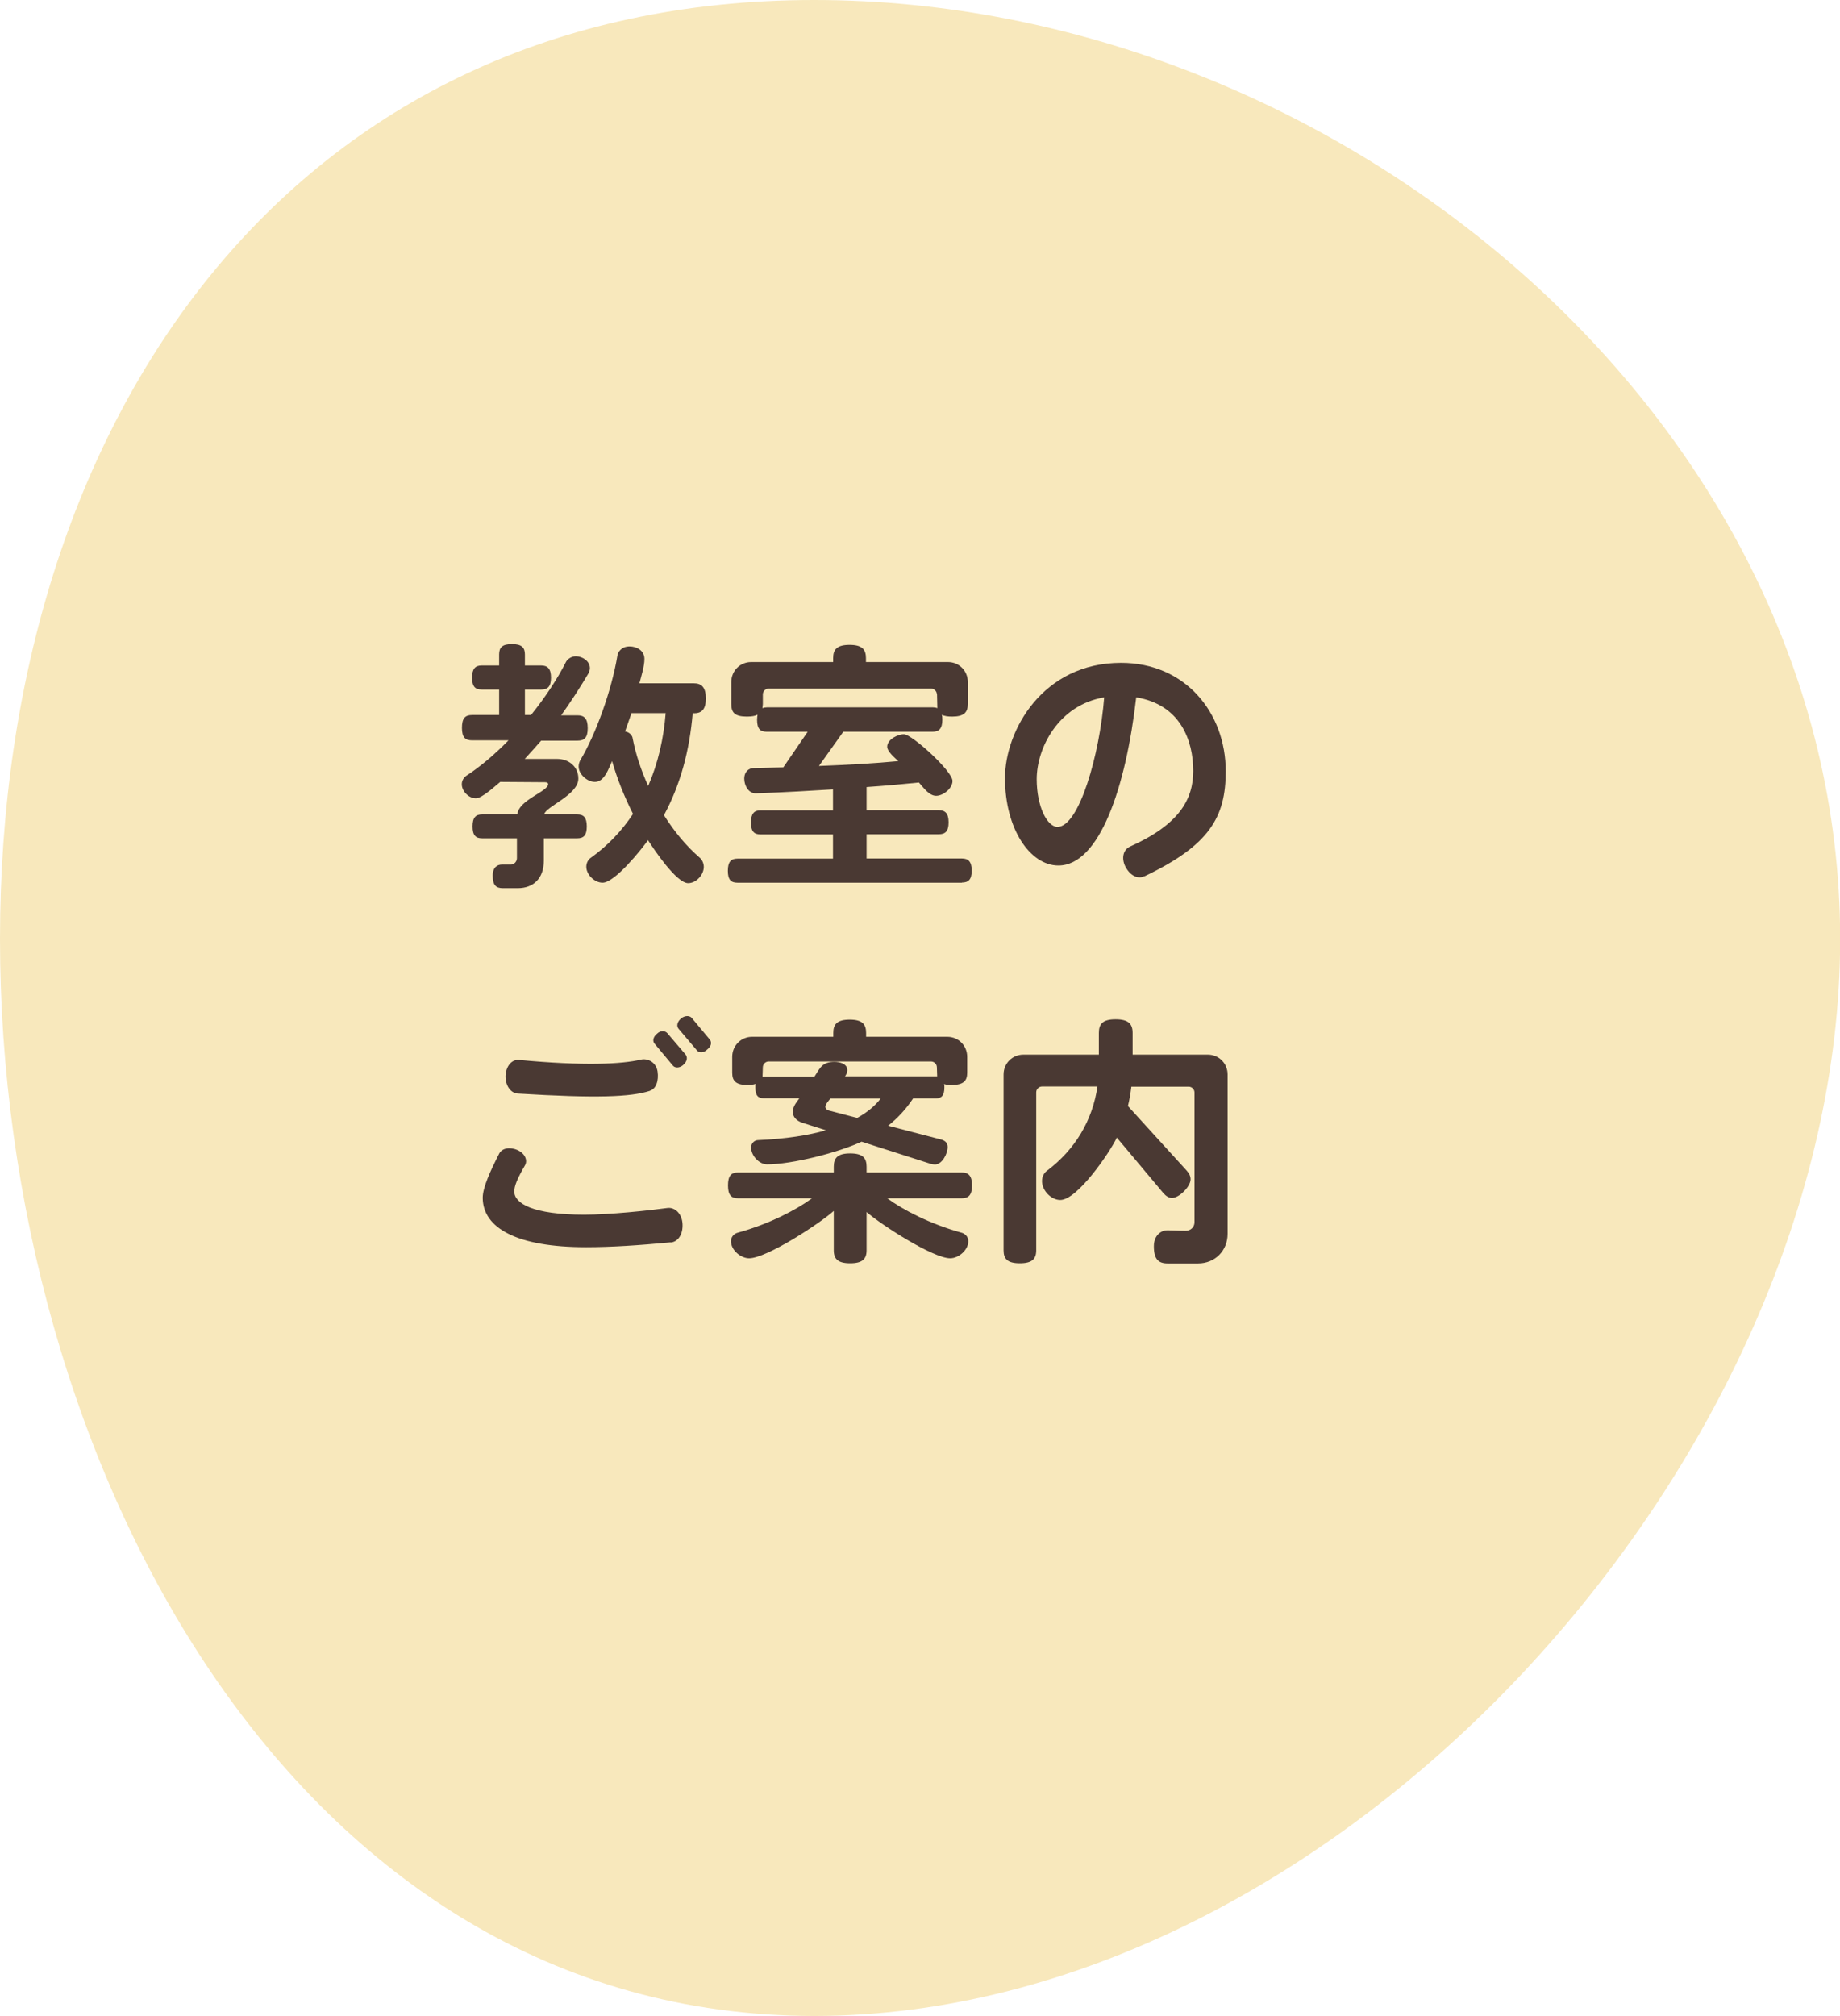
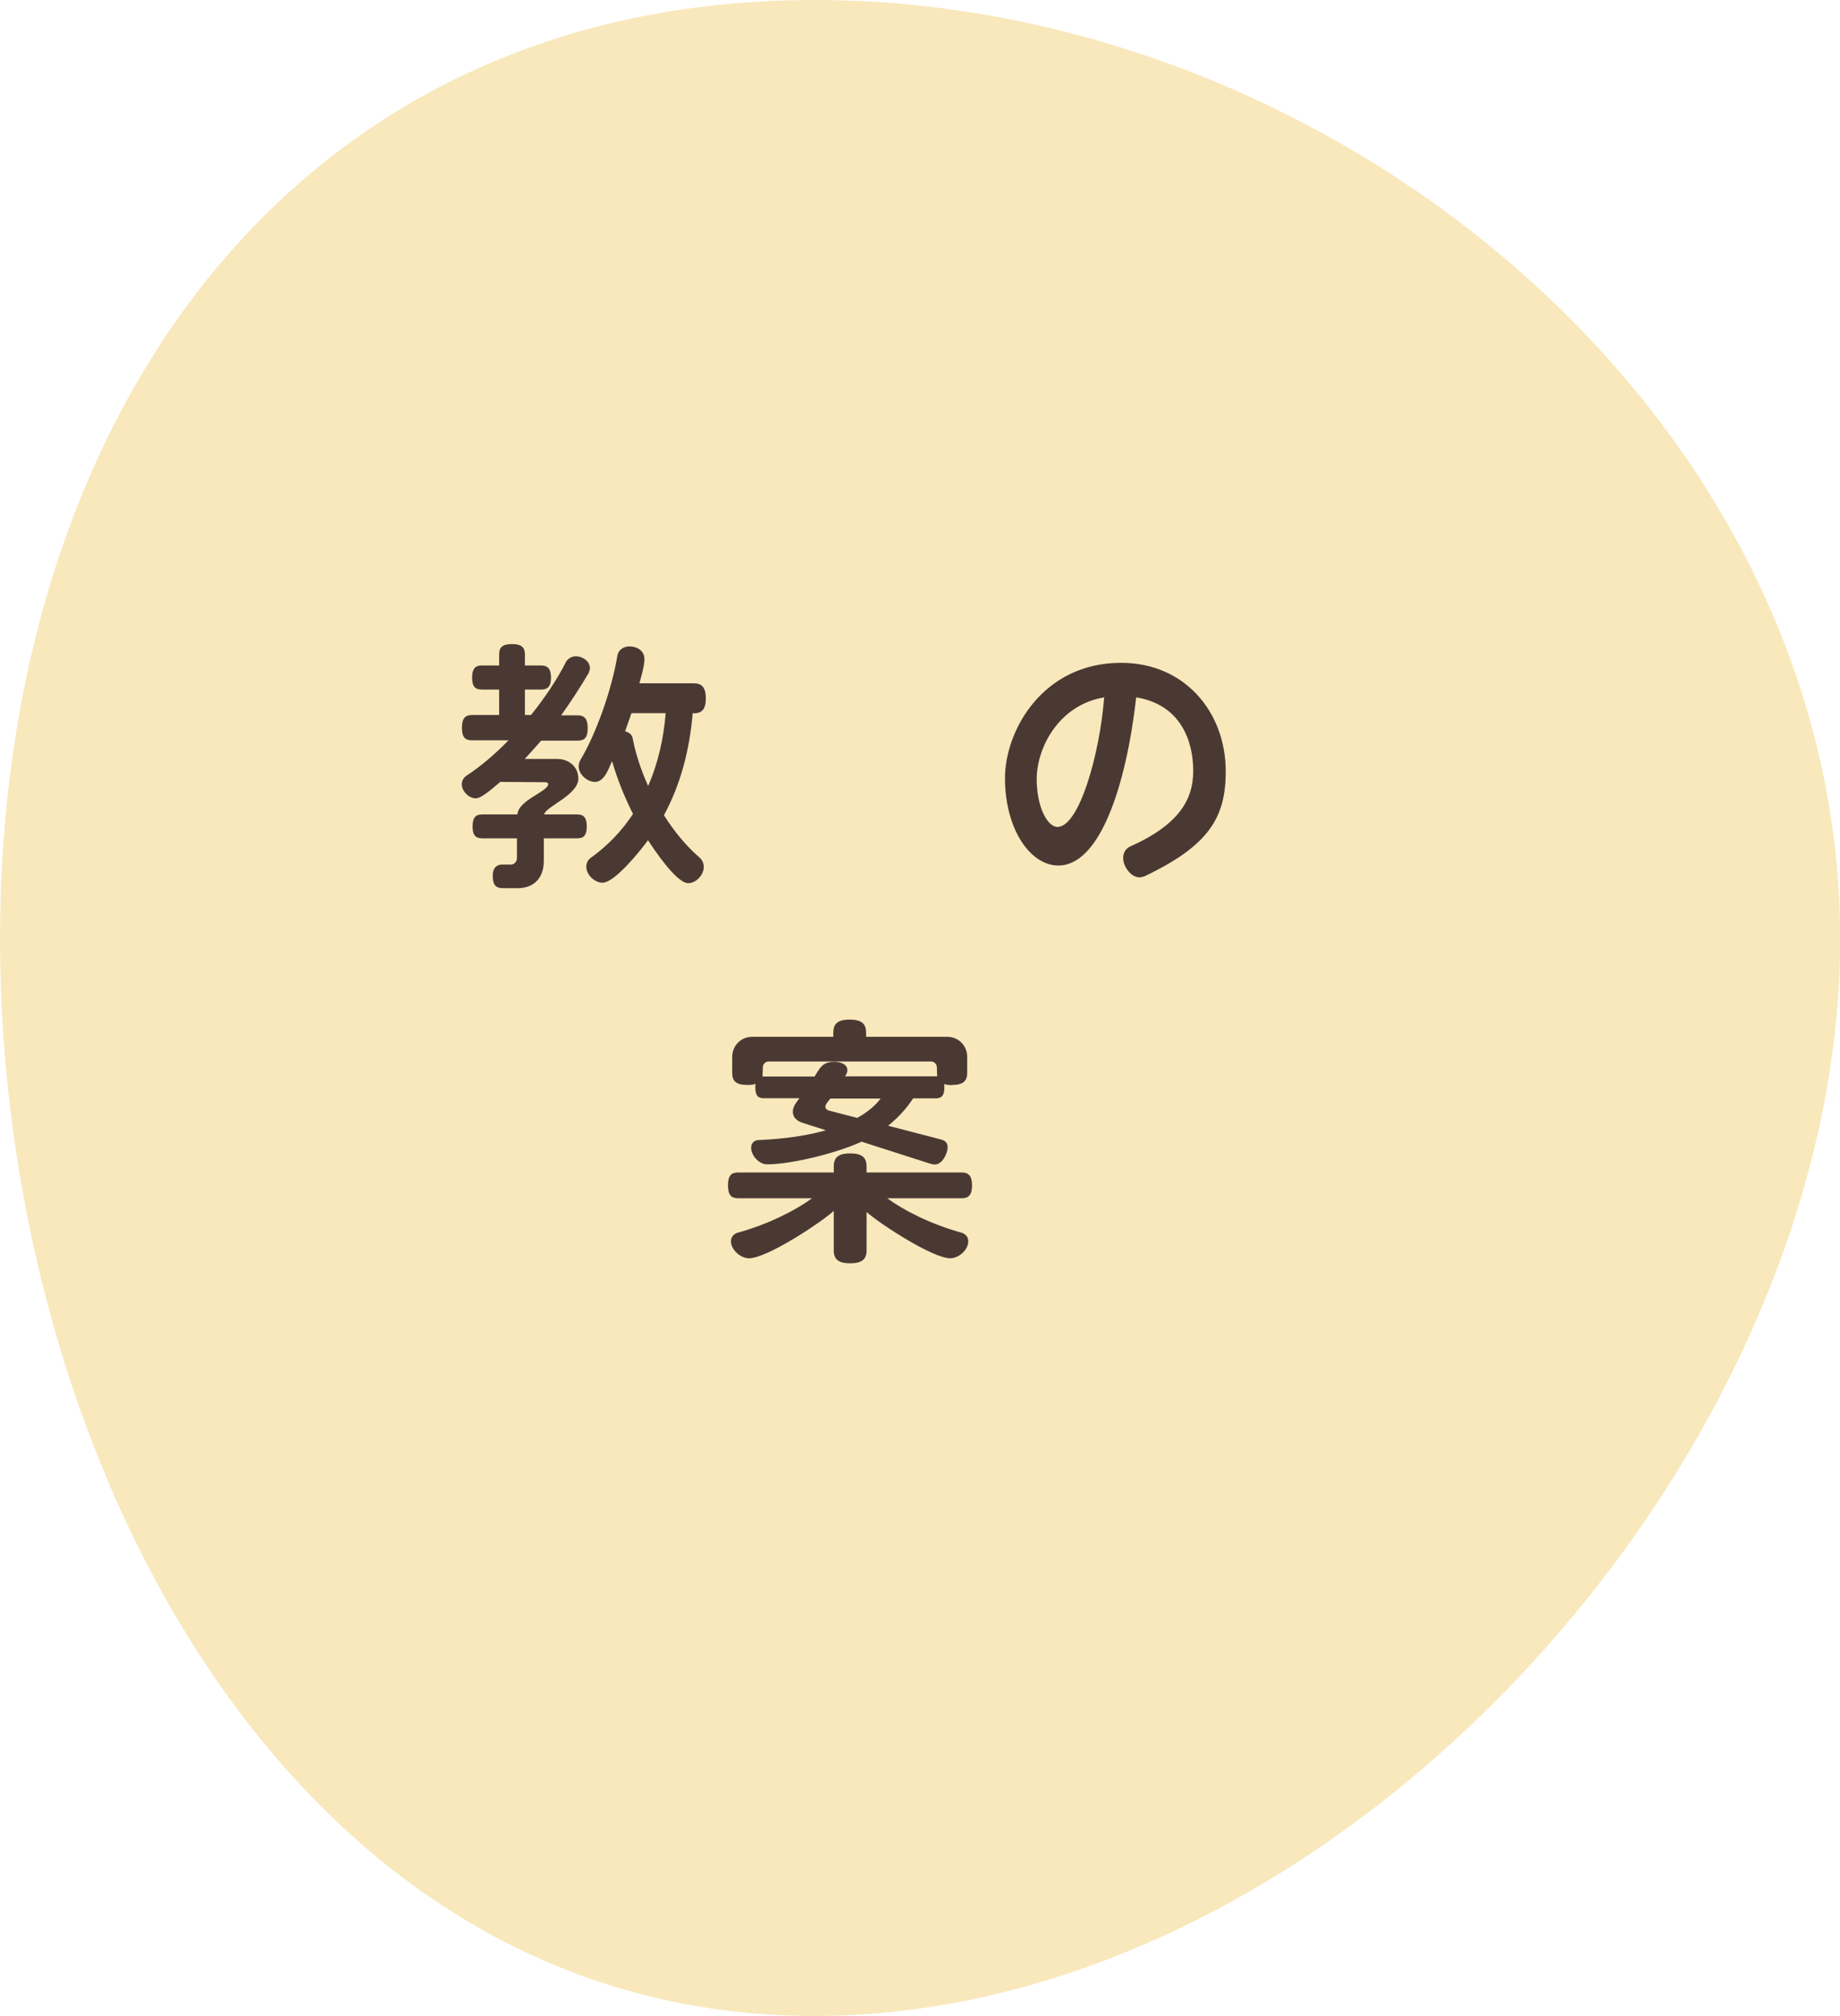
<svg xmlns="http://www.w3.org/2000/svg" id="_レイヤー_2" data-name="レイヤー 2" viewBox="0 0 117.78 128.99">
  <defs>
    <style>
      .cls-1 {
        fill: #f8e8bc;
      }

      .cls-2 {
        fill: #4a3933;
      }
    </style>
  </defs>
  <g id="_3_文字" data-name="3_文字">
    <g>
-       <path class="cls-1" d="m0,60.08c0,33.37,18.75,68.91,52.12,68.91s65.67-35.54,65.67-68.91S85.49,0,52.12,0,0,26.71,0,60.08Z" />
+       <path class="cls-1" d="m0,60.08c0,33.37,18.75,68.91,52.12,68.91s65.67-35.54,65.67-68.91S85.49,0,52.12,0,0,26.71,0,60.08" />
      <g>
        <path class="cls-2" d="m37.7,43.03c-.56.95-1.16,1.87-1.78,2.74h1.05c.42,0,.65.2.65.82s-.22.8-.65.8h-2.33c-.36.41-.71.8-1.05,1.17h2.07c.75,0,1.36.49,1.36,1.26,0,1.05-2.09,1.78-2.19,2.29h2.12c.41,0,.61.2.61.77s-.2.76-.61.76h-2.14v1.44c0,1.11-.65,1.75-1.67,1.75h-.95c-.44,0-.65-.19-.65-.8,0-.58.34-.71.58-.71h.58c.22,0,.39-.2.39-.41v-1.27h-2.23c-.41,0-.61-.19-.61-.76s.2-.77.61-.77h2.26c.07-.93,1.97-1.46,1.97-1.94,0-.07-.07-.12-.2-.12l-2.87-.02c-.31.25-1.16,1.05-1.56,1.05-.46,0-.9-.46-.9-.9,0-.25.15-.44.27-.53.9-.58,1.84-1.38,2.72-2.28h-2.33c-.44,0-.65-.19-.65-.8s.2-.82.65-.82h1.73v-1.63h-1.12c-.41,0-.61-.19-.61-.76s.2-.78.61-.78h1.12v-.71c0-.44.2-.66.82-.66s.83.22.83.66v.71h1.04c.41,0,.63.2.63.78s-.22.76-.63.76h-1.04v1.63h.39c.9-1.12,1.68-2.29,2.24-3.4.07-.14.31-.36.63-.36.42,0,.9.31.9.76,0,.1-.03.19-.07.25Zm6.71,2.6h-.07c-.2,2.38-.78,4.57-1.84,6.53.66,1.05,1.44,1.99,2.29,2.72.12.1.26.32.26.59,0,.51-.49,1.04-1,1.04-.75,0-2.19-2.16-2.57-2.75-.44.61-2.12,2.72-2.91,2.72-.51,0-1.04-.51-1.04-1.02,0-.27.15-.48.27-.56,1.12-.8,2.01-1.75,2.72-2.82-.56-1.11-1.02-2.26-1.34-3.38-.22.46-.48,1.33-1.1,1.33-.49,0-1.04-.48-1.04-.99,0-.15.05-.29.1-.39,1-1.67,2.01-4.47,2.38-6.7.03-.22.25-.59.78-.59.46,0,.95.27.95.8,0,.48-.2,1.09-.32,1.56h3.47c.51,0,.78.25.78.97s-.27.95-.78.95Zm-3.99,0c-.14.39-.27.8-.41,1.17.31.05.48.29.49.46.2,1.02.54,2.04.99,3.03.63-1.45.99-3.03,1.12-4.66h-2.19Z" />
-         <path class="cls-2" d="m61.58,56.48h-14.38c-.41,0-.61-.19-.61-.76s.2-.78.61-.78h6.12v-1.55h-4.64c-.41,0-.61-.19-.61-.76s.2-.78.61-.78h4.64v-1.34c-1.41.08-3.04.19-4.93.25-.48.02-.75-.51-.75-.93,0-.51.36-.68.56-.68.66-.02,1.31-.03,1.94-.05l1.56-2.28h-2.63c-.41,0-.61-.19-.61-.77,0-.14.02-.24.03-.32-.15.08-.37.12-.68.12-.77,0-1-.25-1-.8v-1.41c0-.71.56-1.28,1.27-1.28h5.25v-.25c0-.56.25-.85,1.05-.85s1.05.29,1.05.85v.25h5.25c.71,0,1.27.56,1.27,1.28v1.41c0,.54-.26.8-1,.8-.29,0-.51-.03-.66-.12.02.1.03.2.03.32,0,.58-.22.77-.63.77h-5.71l-1.56,2.19c1.89-.07,3.6-.17,5.08-.31-.2-.19-.71-.61-.71-.92,0-.46.66-.8,1.07-.8.51,0,3.11,2.36,3.11,2.99,0,.48-.6.95-1.05.95s-.82-.54-1.1-.85c-.97.1-2.06.2-3.35.29v1.48h4.62c.41,0,.63.2.63.78s-.22.76-.63.76h-4.62v1.55h6.1c.41,0,.63.2.63.78s-.22.76-.63.76Zm-1.61-12.05c0-.2-.17-.37-.37-.37h-10.4c-.2,0-.37.17-.37.37v.61c0,.1-.02.19-.03.27.08-.03.19-.05.29-.05h10.64c.1,0,.2.02.27.05l-.02-.88Z" />
        <path class="cls-2" d="m73.23,56.07c-.39.19-.88-.03-1.19-.61-.29-.58-.12-1.1.29-1.29,3.16-1.41,4.05-3.03,4.05-4.84,0-1.96-.83-4.25-3.65-4.71-.66,5.76-2.35,10.76-4.98,10.76-1.82,0-3.42-2.35-3.42-5.59,0-3.04,2.41-7.38,7.43-7.38,4.1,0,6.7,3.18,6.7,6.94,0,2.94-1.04,4.74-5.22,6.73Zm-6.87-6.22c0,1.77.68,3.06,1.33,3.06,1.38,0,2.7-4.61,2.99-8.29-2.92.49-4.32,3.23-4.32,5.24Z" />
-         <path class="cls-2" d="m42.93,79.49c-2.02.19-3.79.31-5.42.31-4.4,0-6.6-1.21-6.61-3.16,0-.66.49-1.72,1.05-2.82.17-.34.65-.46,1.16-.24.51.22.68.68.49.99-.49.85-.68,1.31-.68,1.67,0,.75,1.17,1.48,4.47,1.48,1.65,0,4.1-.26,5.35-.43.46-.05.92.36.95,1.04.03.68-.31,1.14-.77,1.17Zm-1.34-9.69c-1.22.39-3.38.48-8.45.17-.44-.03-.78-.48-.78-1.11.02-.65.41-1.09.87-1.04,4.15.39,6.56.27,7.79-.02.41-.1.97.14,1.07.75.09.61-.1,1.12-.49,1.24Zm2.16-1.67c-.25.22-.54.22-.68.05l-1.16-1.39c-.15-.15-.12-.44.15-.65.22-.22.51-.2.66-.03l1.16,1.36c.14.17.12.44-.14.66Zm1.51-.97c-.22.22-.51.22-.65.05l-1.17-1.38c-.15-.17-.1-.44.15-.66.24-.2.54-.2.68-.05l1.16,1.39c.15.19.1.44-.17.65Z" />
        <path class="cls-2" d="m61.55,76.67h-4.76c.99.73,2.74,1.65,4.78,2.21.17.05.41.22.41.54,0,.56-.61,1.09-1.16,1.09-1.1,0-4.44-2.16-5.35-2.96v2.45c0,.56-.27.83-1.05.83s-1.05-.27-1.05-.83v-2.52c-.92.82-4.3,3.03-5.42,3.03-.54,0-1.16-.53-1.16-1.09,0-.32.24-.49.41-.54,2.04-.56,3.79-1.48,4.78-2.21h-4.73c-.44,0-.65-.2-.65-.82s.2-.83.65-.83h6.12v-.37c0-.56.25-.85,1.05-.85s1.05.29,1.05.85v.37h6.09c.44,0,.66.22.66.83s-.22.82-.66.82Zm-.61-7.24c-.2,0-.37-.02-.51-.07.02.07.02.14.02.22,0,.53-.19.7-.56.7h-1.44c-.43.65-.94,1.22-1.6,1.75l3.35.87c.29.07.46.22.46.49,0,.41-.34,1.12-.82,1.12-.08,0-.19-.02-.29-.05l-4.4-1.41c-1.5.7-4.45,1.45-6.05,1.45-.51,0-1.02-.56-1.02-1.07,0-.34.27-.48.44-.48,1.8-.08,3.23-.31,4.35-.63l-1.51-.48c-.41-.14-.61-.39-.61-.7,0-.36.24-.61.42-.87h-2.28c-.37,0-.54-.17-.54-.7,0-.08,0-.15.02-.22-.14.05-.31.07-.53.07-.73,0-.97-.25-.97-.78v-1.02c0-.71.56-1.28,1.27-1.28h5.2v-.25c0-.56.25-.85,1.05-.85s1.05.29,1.05.85v.25h5.2c.71,0,1.27.56,1.27,1.28v1.02c0,.53-.25.78-.99.78Zm-.97-1.14c0-.2-.17-.37-.37-.37h-10.4c-.2,0-.37.17-.37.37l-.02.59h3.33c.34-.53.49-.94,1.27-.94.34,0,.83.12.83.54,0,.15-.07.27-.15.39h5.9l-.02-.59Zm-6.8,1.99c-.1.1-.34.39-.34.53,0,.1.07.19.2.24l1.84.48c.71-.39,1.19-.83,1.5-1.24h-3.2Z" />
-         <path class="cls-2" d="m76.68,80.84h-1.94c-.59,0-.88-.27-.88-1.1,0-.78.56-1.02.83-1.02.41,0,.8.03,1.21.03.32,0,.56-.24.56-.54v-8.31c0-.2-.17-.37-.37-.37h-3.67c-.05.42-.12.83-.22,1.24l3.76,4.13c.17.19.25.36.25.56,0,.46-.73,1.19-1.19,1.19-.2,0-.39-.12-.56-.32l-2.97-3.54c-.44.93-2.52,3.99-3.62,3.99-.59,0-1.17-.61-1.17-1.21,0-.32.17-.56.32-.66,1.8-1.36,2.91-3.21,3.23-5.39h-3.55c-.2,0-.37.17-.37.37v10.11c0,.56-.27.83-1.05.83s-1.04-.27-1.04-.83v-11.25c0-.71.56-1.27,1.27-1.27h4.83v-1.39c0-.58.25-.87,1.07-.87s1.09.29,1.09.87v1.39h4.81c.71,0,1.27.56,1.27,1.27v10.2c0,1.07-.8,1.89-1.89,1.89Z" />
      </g>
    </g>
  </g>
</svg>